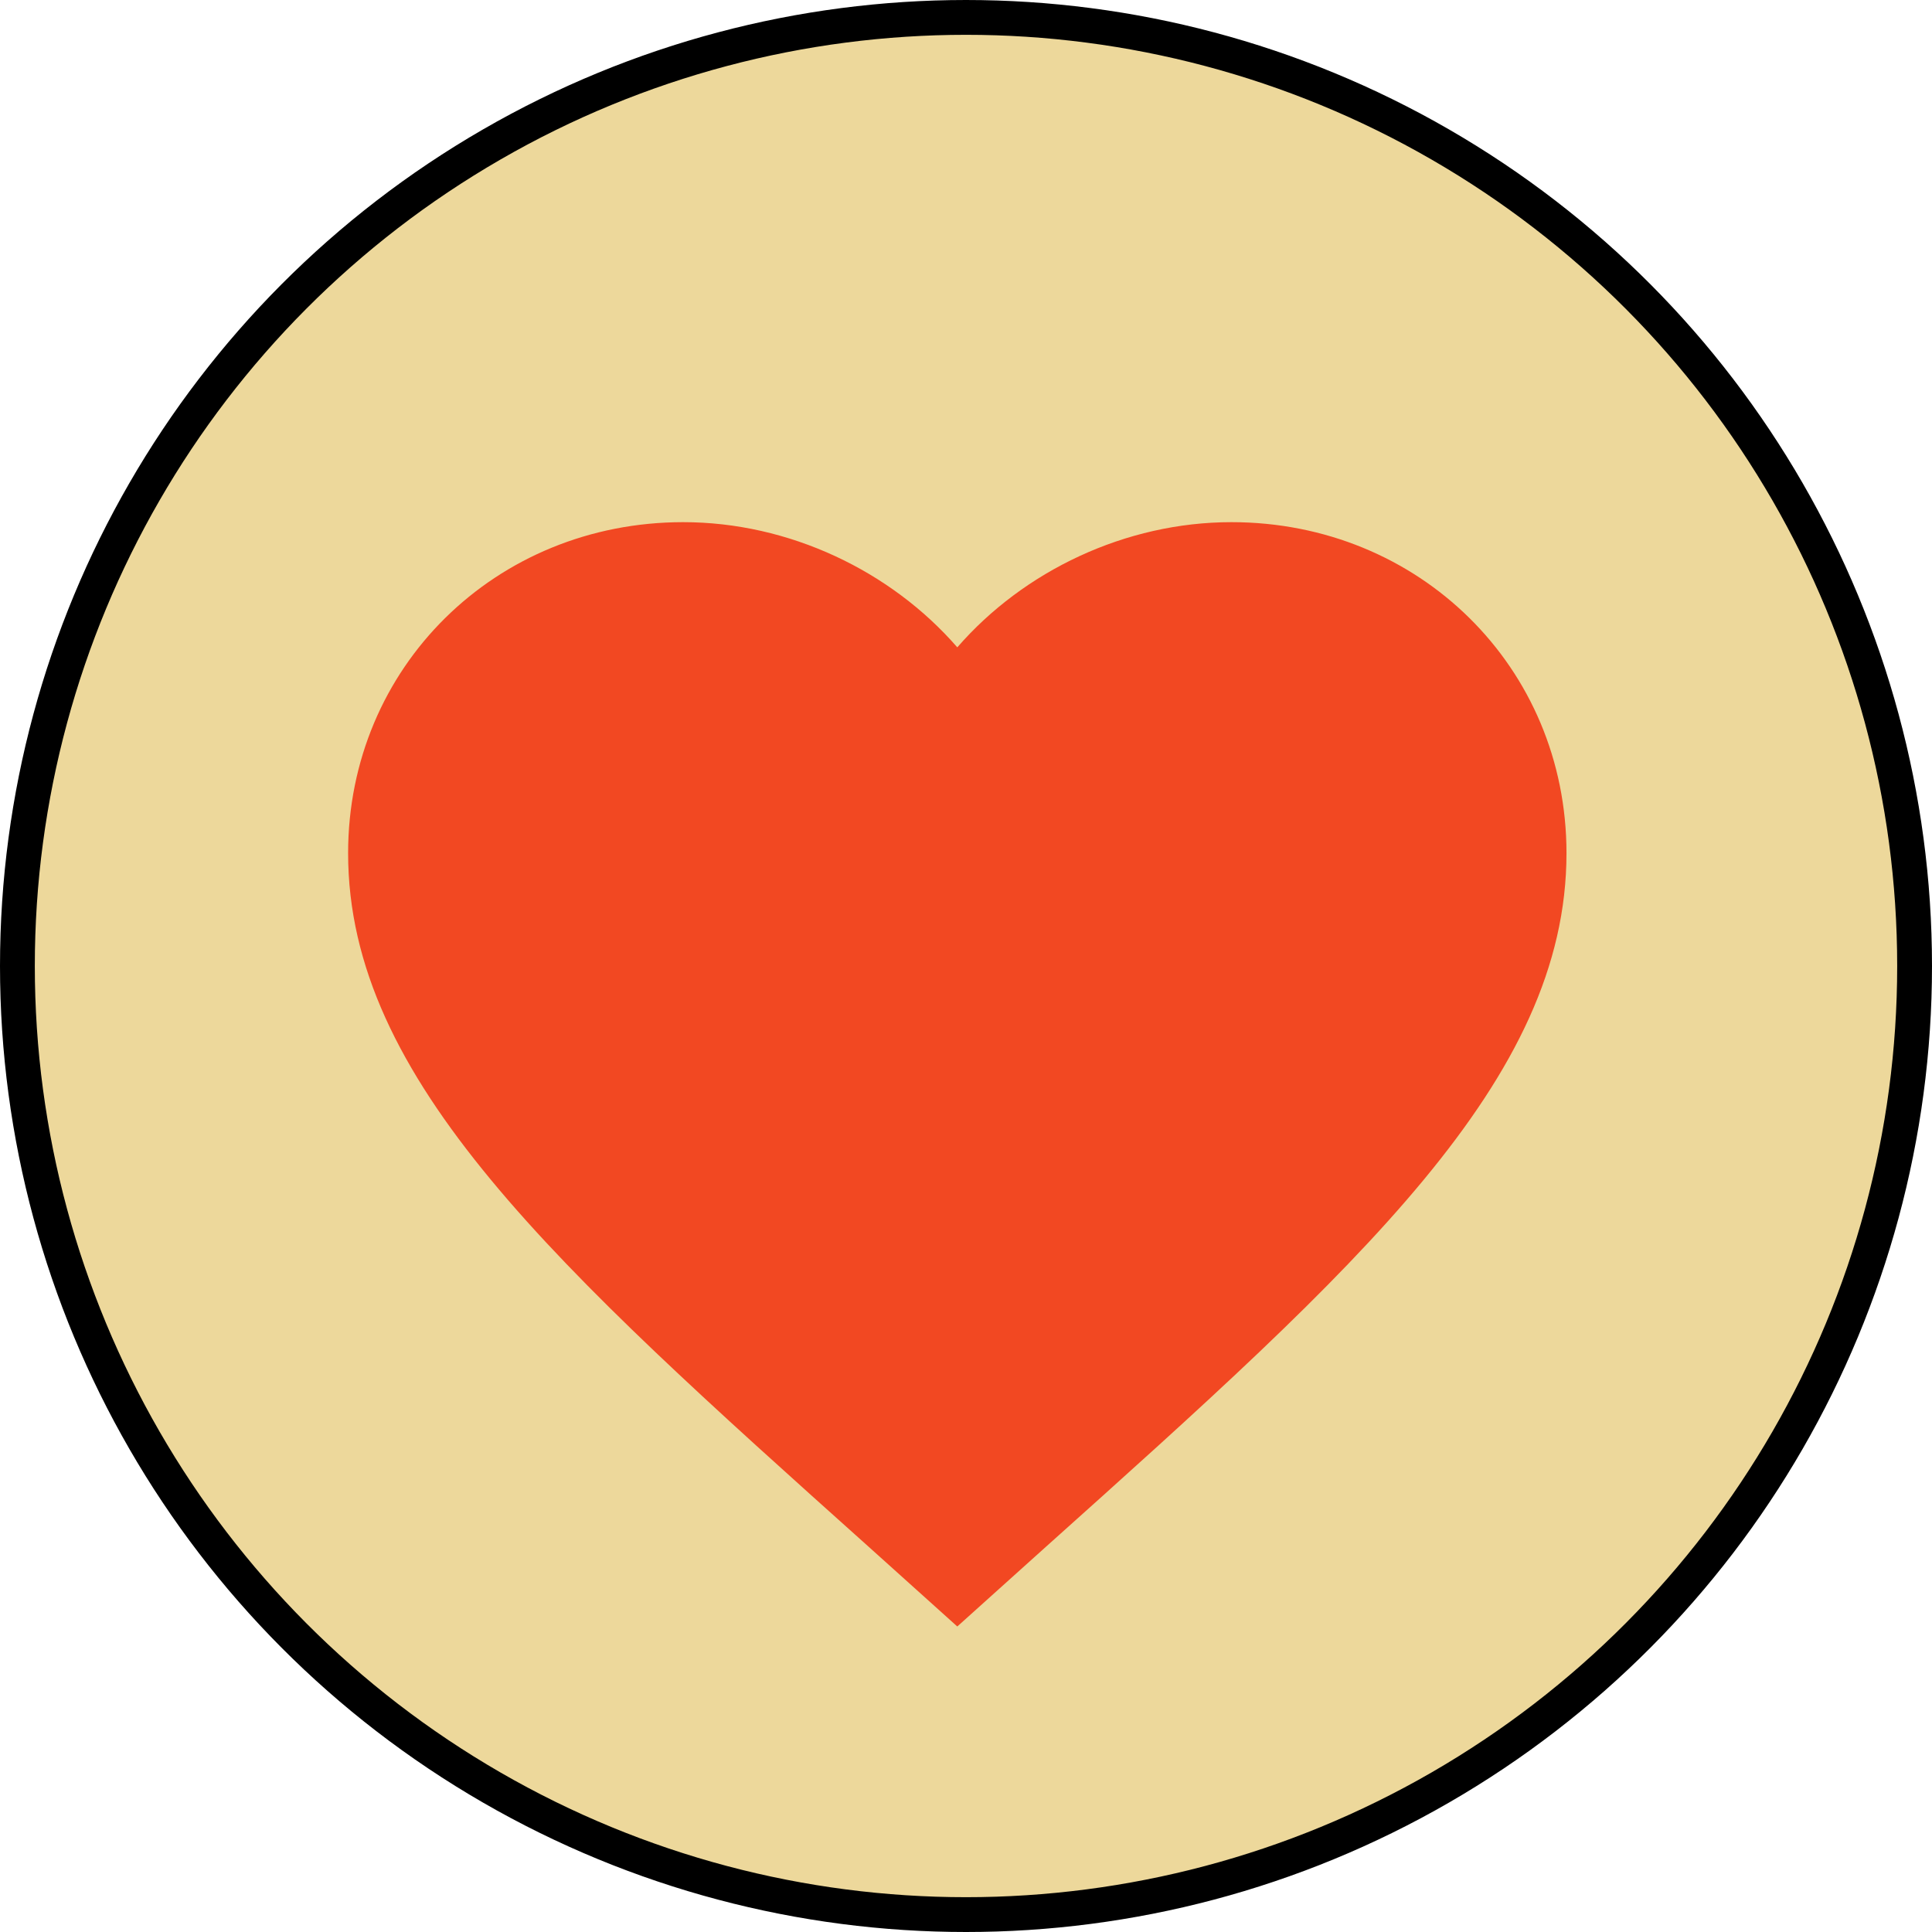
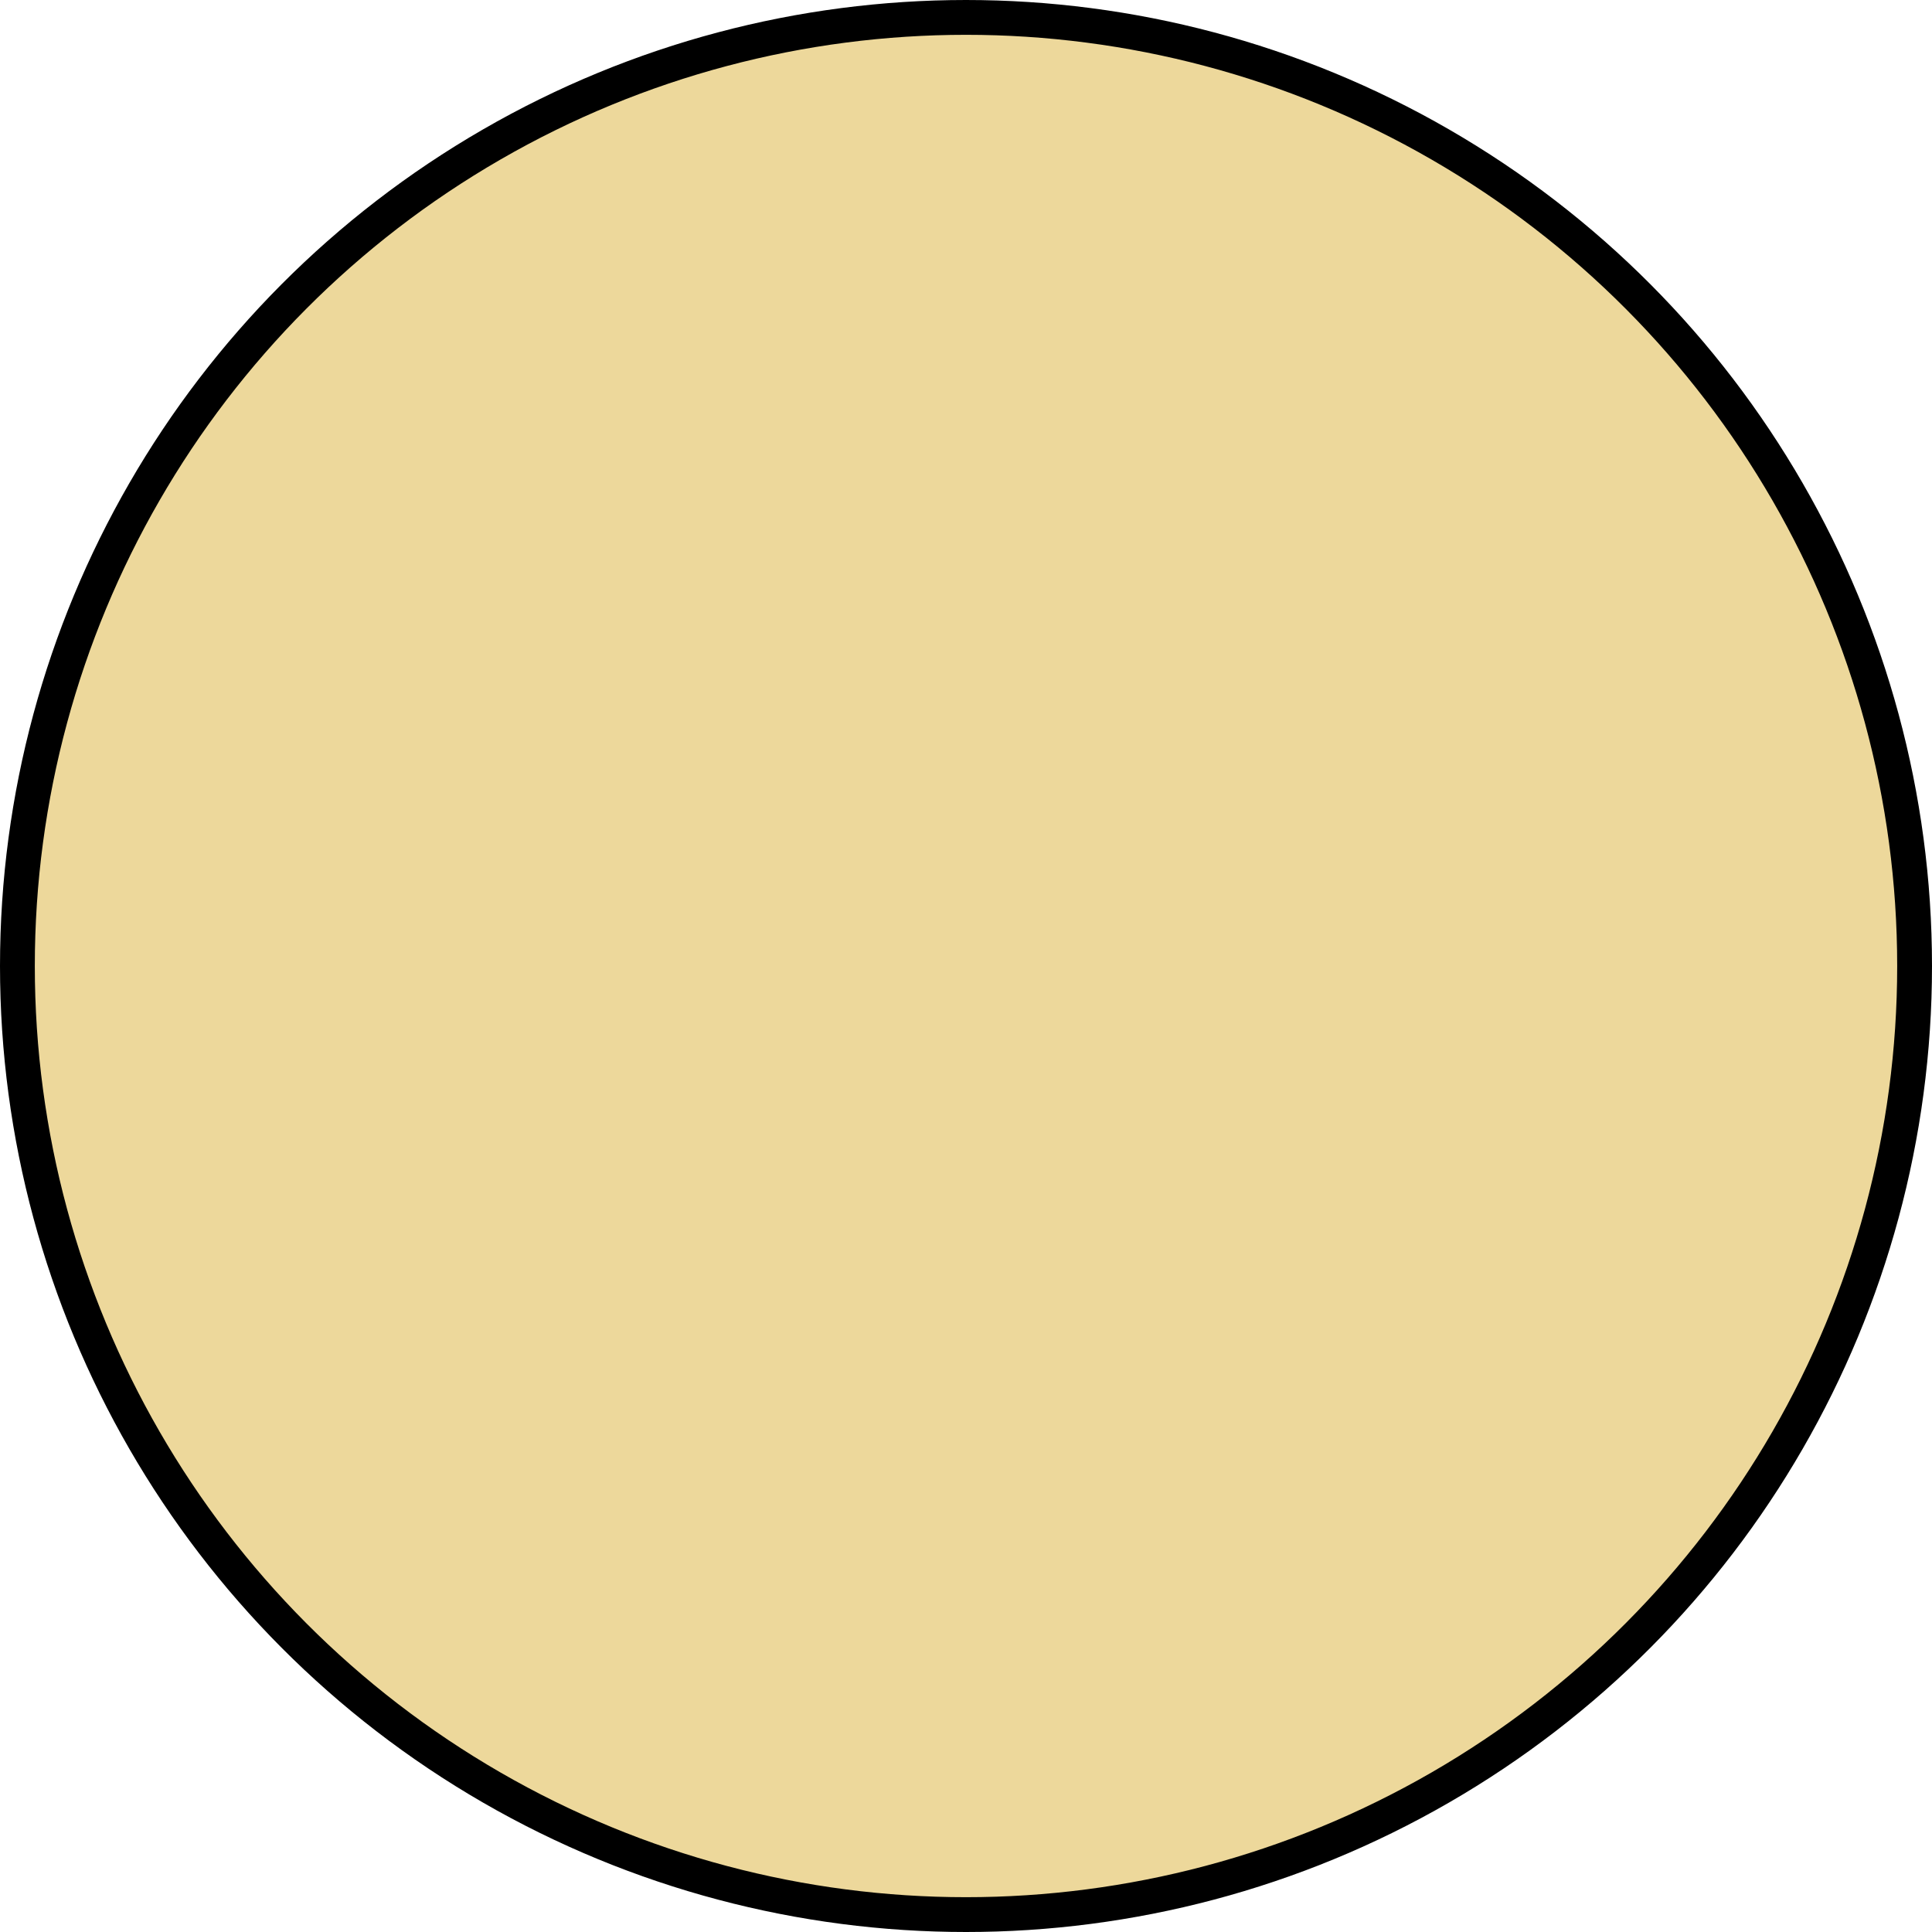
<svg xmlns="http://www.w3.org/2000/svg" width="111" height="111" viewBox="0 0 111 111" fill="none">
  <circle cx="55.5" cy="55.5" r="54.5" fill="#EDD89B" stroke="black" stroke-width="2" />
-   <path d="M55 93.447L49.925 88.883C31.9 72.736 20 62.052 20 49.017C20 38.333 28.47 30 39.25 30C45.34 30 51.185 32.801 55 37.192C58.815 32.801 64.66 30 70.75 30C81.53 30 90 38.333 90 49.017C90 62.052 78.1 72.736 60.075 88.883L55 93.447Z" fill="#F24822" />
</svg>